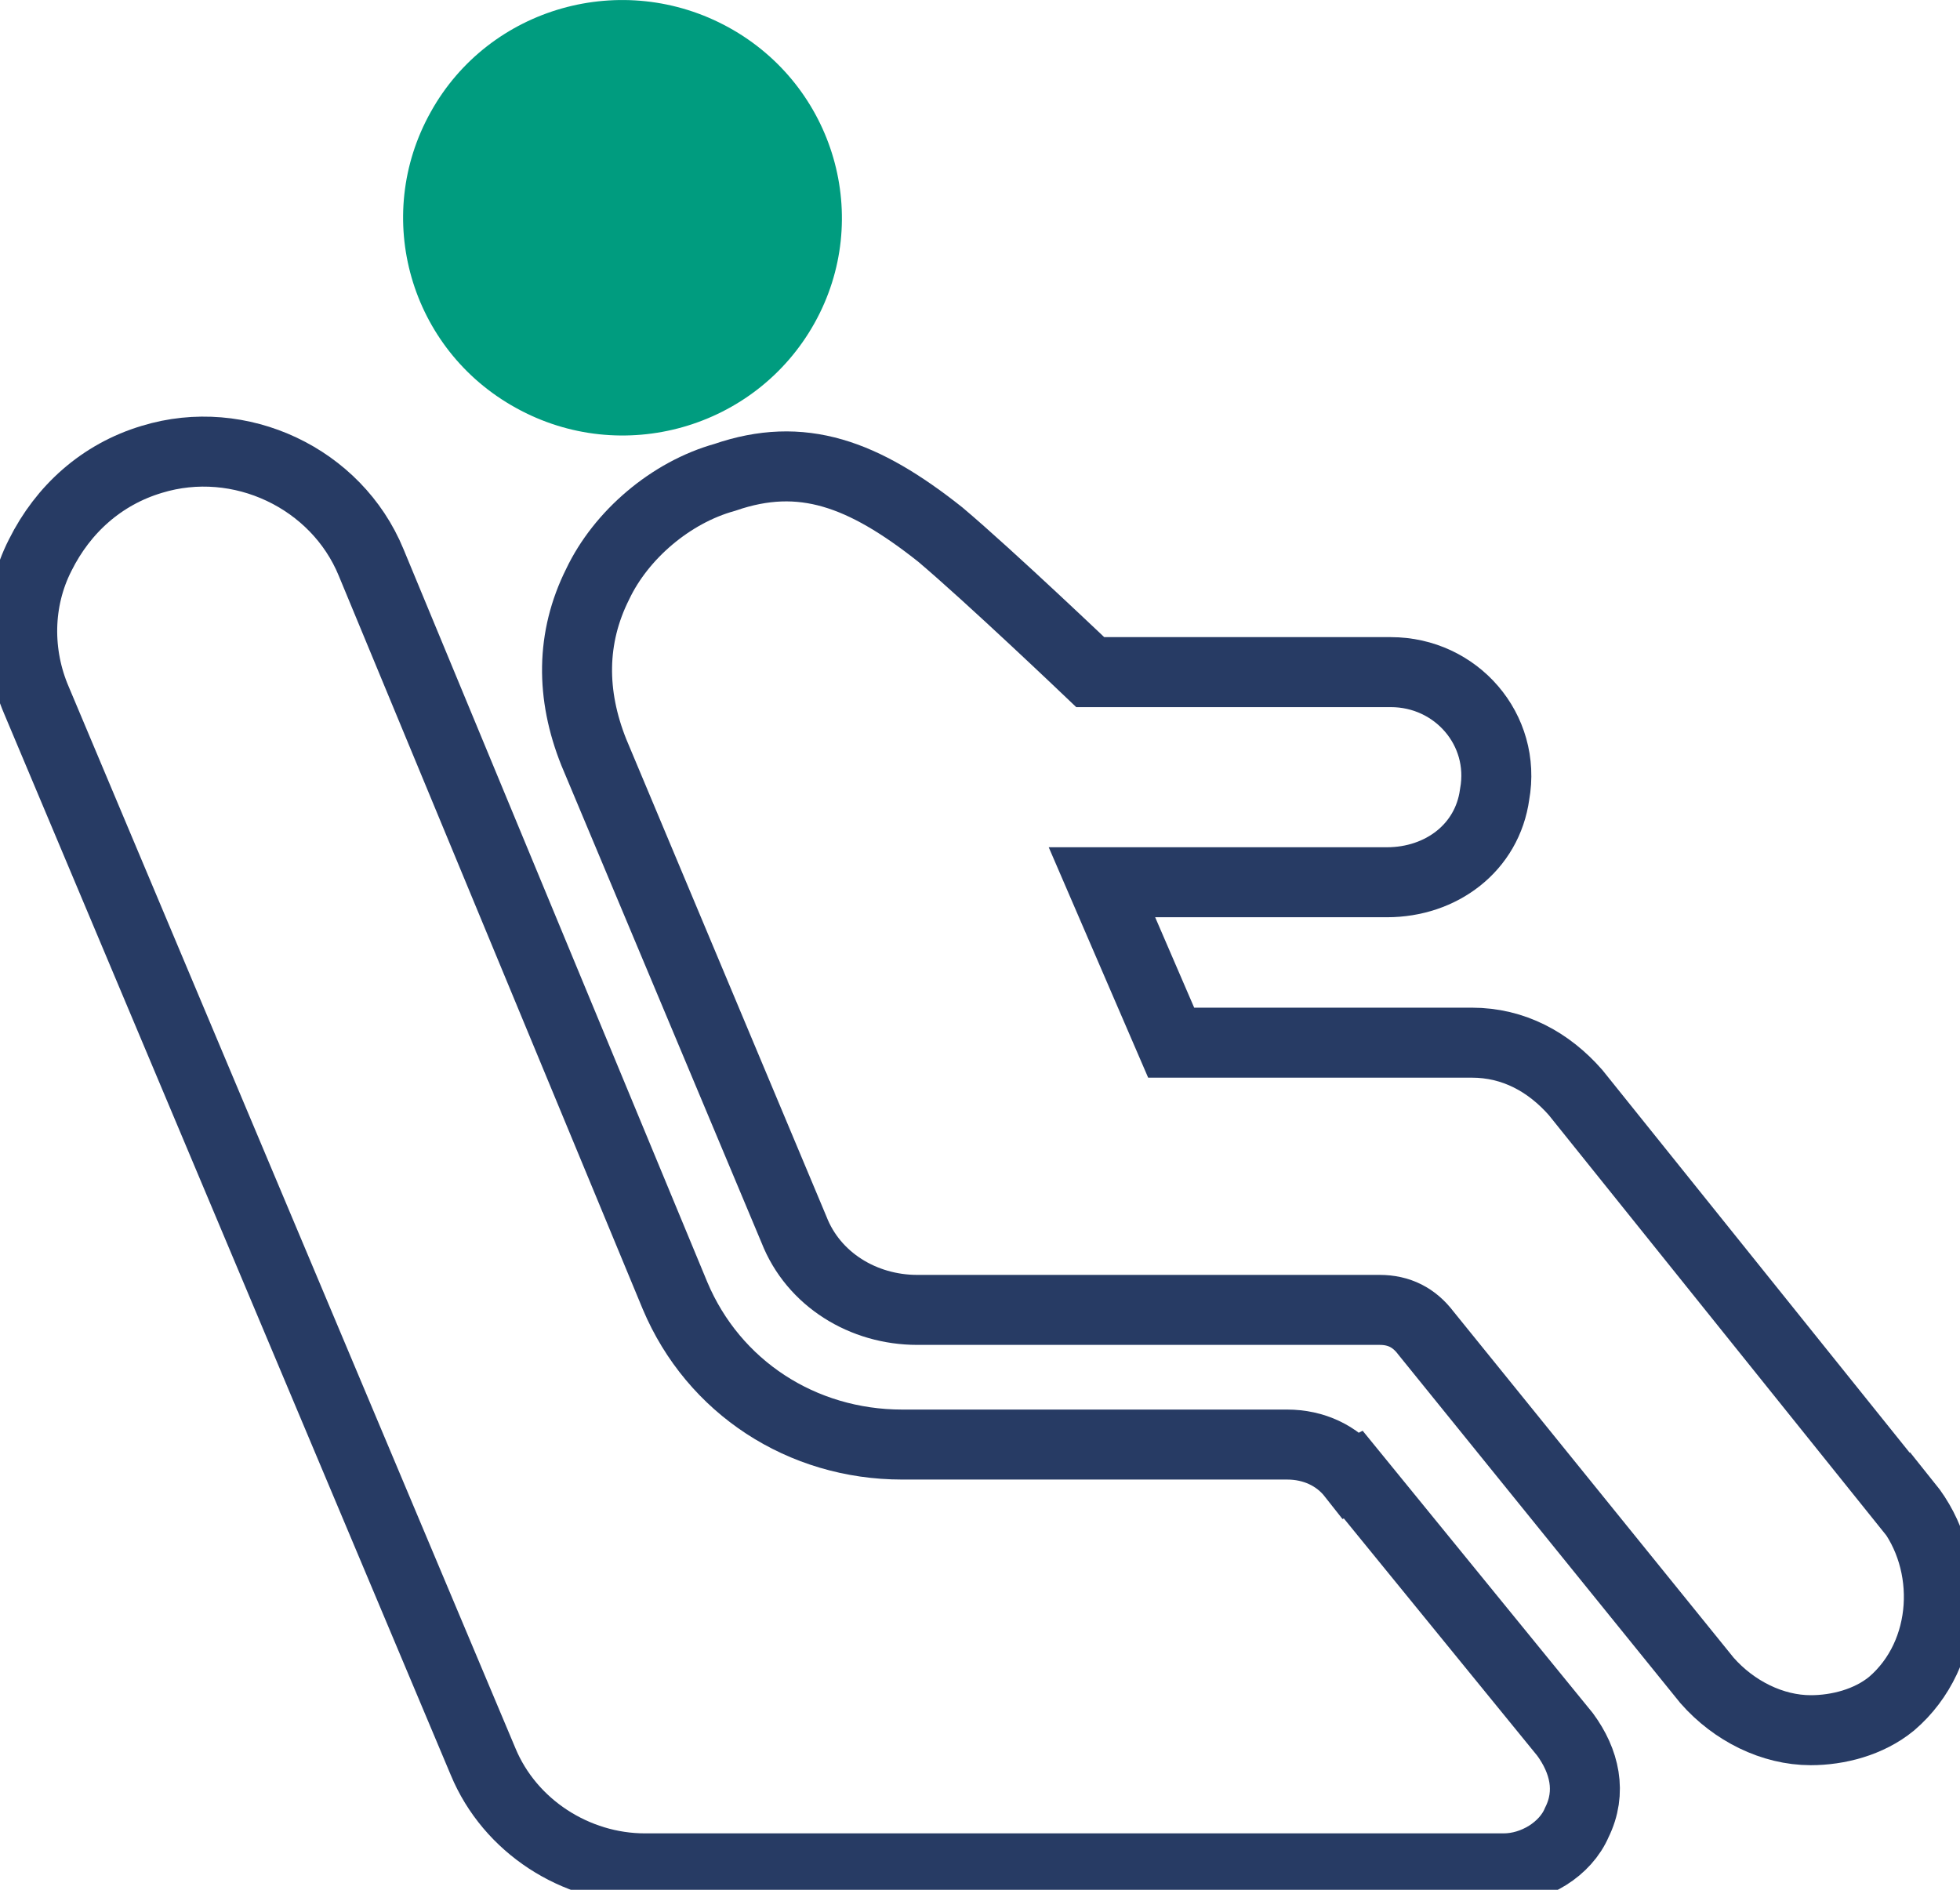
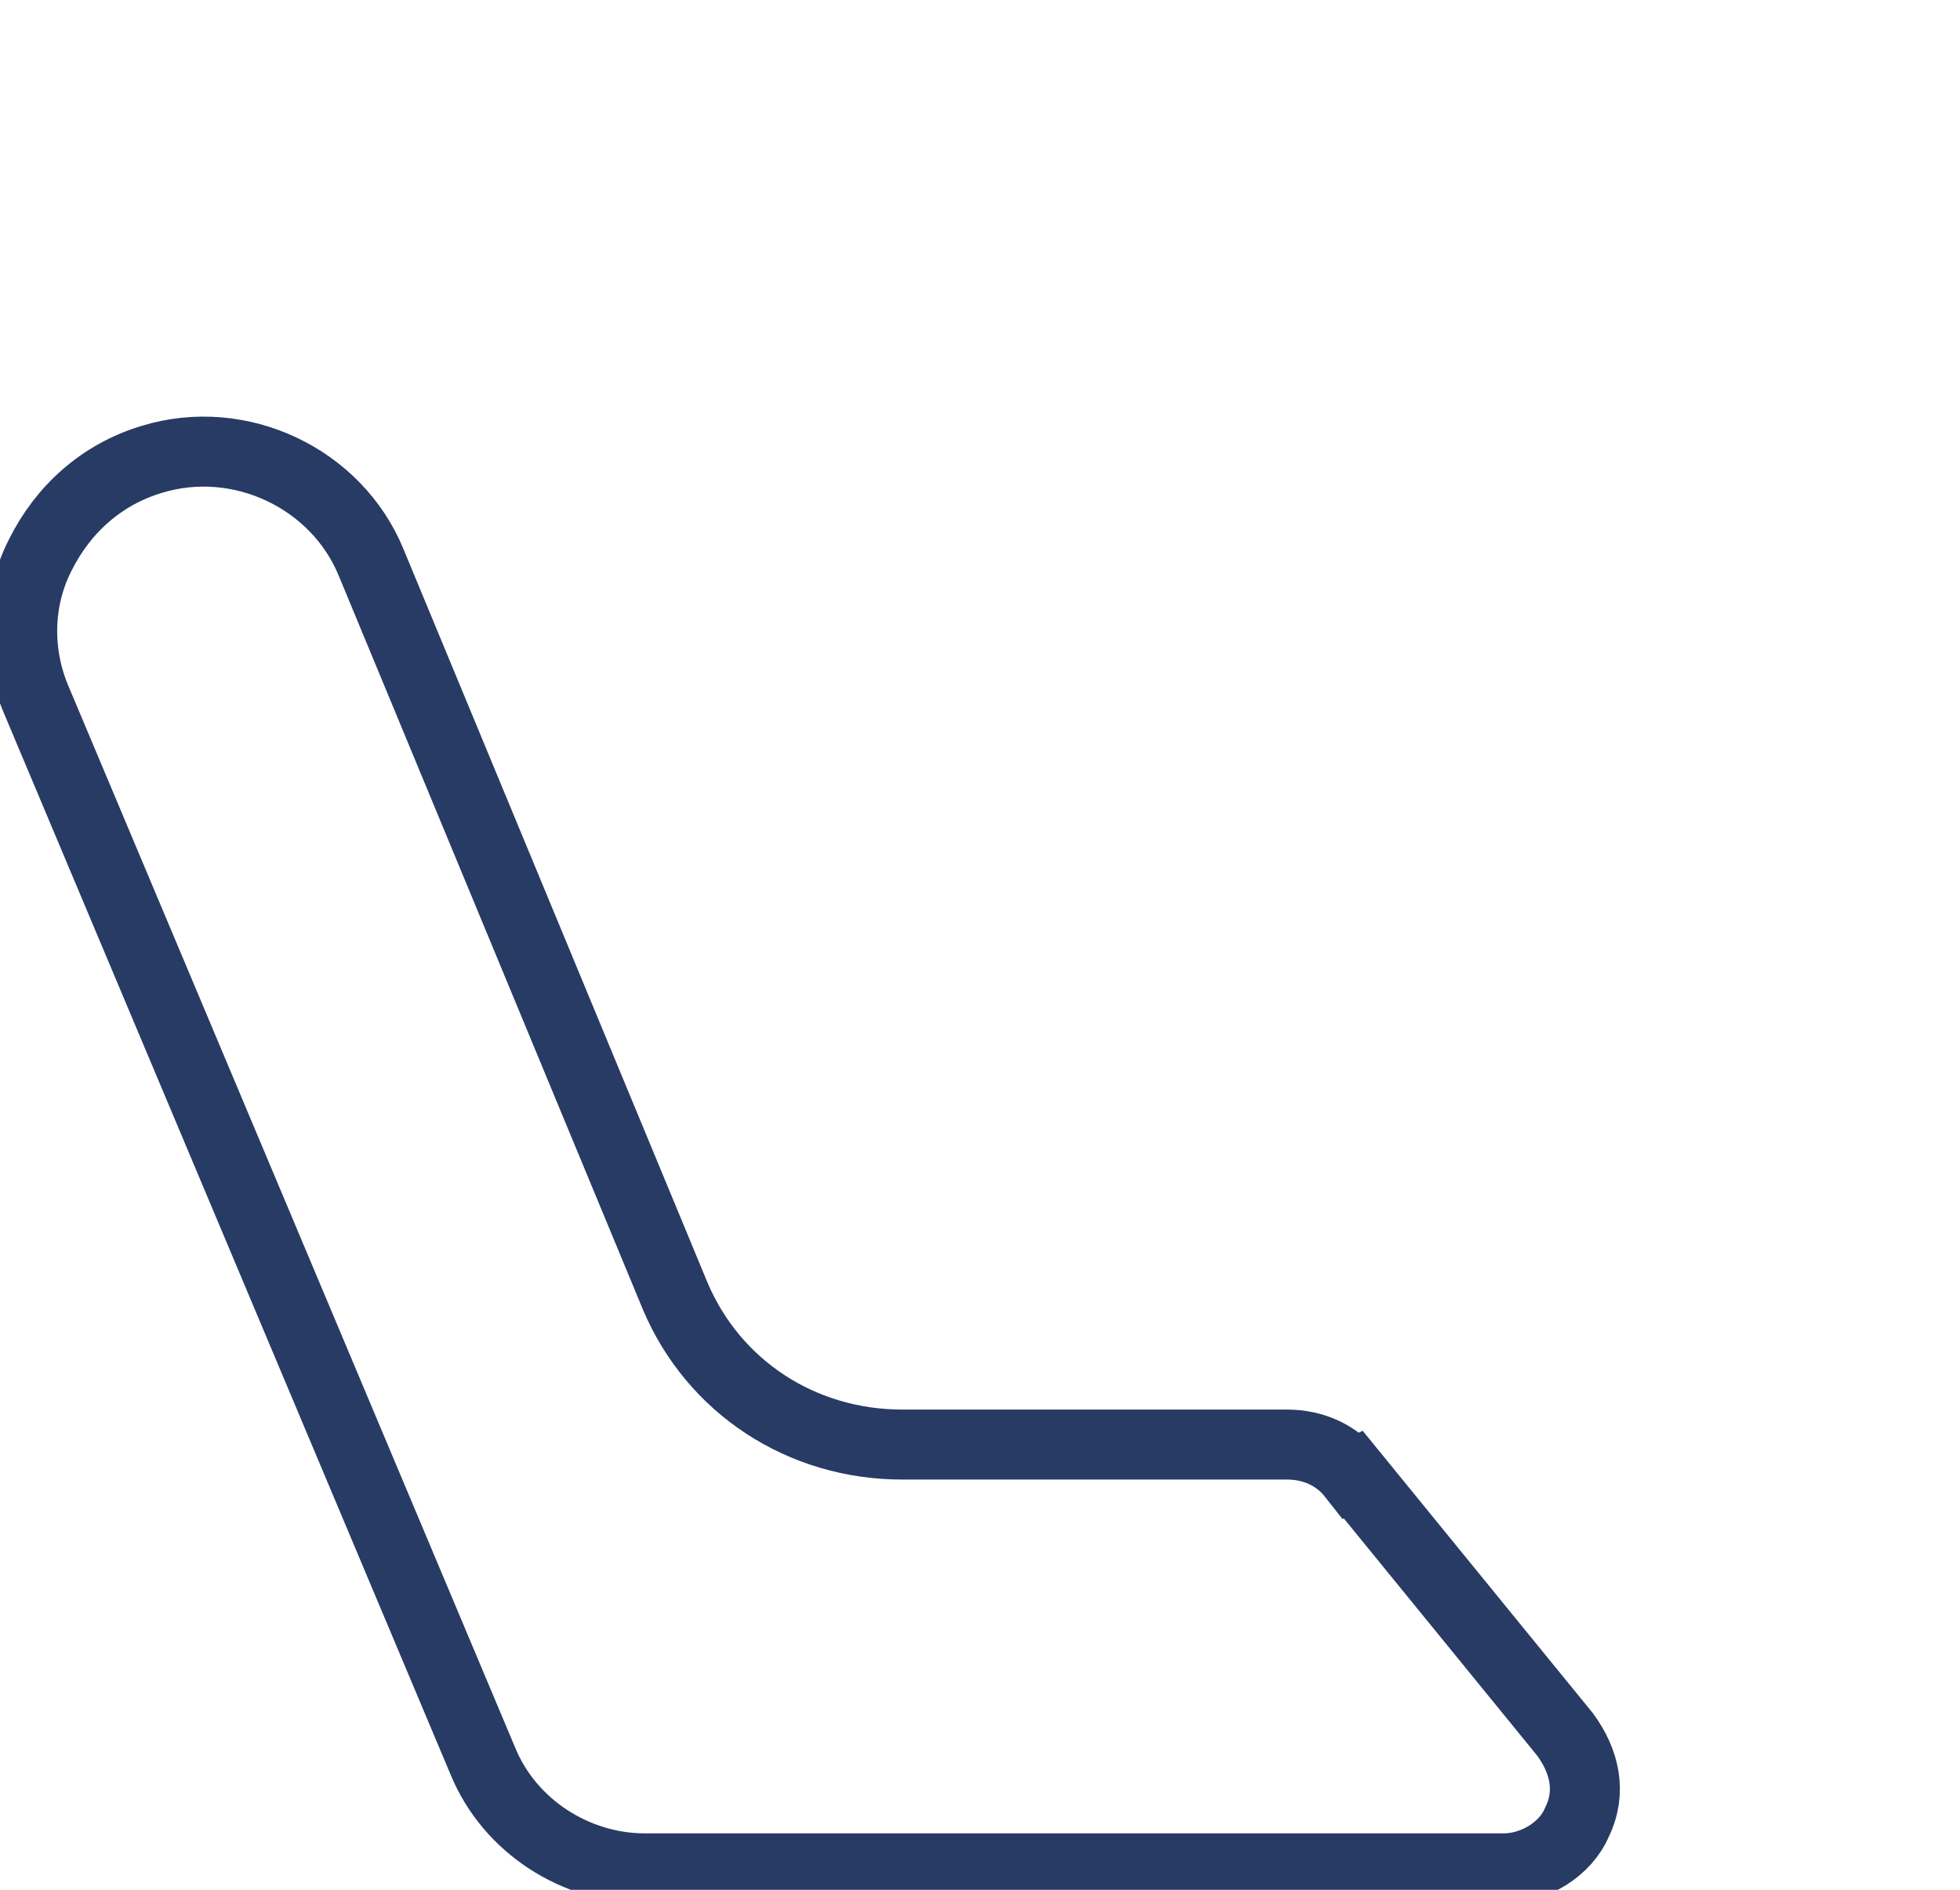
<svg xmlns="http://www.w3.org/2000/svg" width="28" height="27" viewBox="0 0 28 27" fill="none">
  <g clip-path="url(#clip0_302_666)">
-     <path d="M27.24 21.503L22.507 15.608C22.124 15.173 21.624 14.897 21.025 14.897H16.731L15.742 12.605H19.814C20.586 12.605 21.247 12.115 21.352 11.349C21.519 10.424 20.802 9.603 19.869 9.603H15.575C15.575 9.603 14.142 8.236 13.431 7.636C12.332 6.765 11.454 6.441 10.355 6.82C9.582 7.035 8.872 7.642 8.538 8.346C8.155 9.112 8.155 9.927 8.483 10.748L11.343 17.569C11.621 18.28 12.332 18.715 13.104 18.715H19.709C19.987 18.715 20.203 18.825 20.37 19.046L24.386 24.009C24.769 24.445 25.319 24.72 25.868 24.72C26.252 24.72 26.696 24.61 27.024 24.34C27.852 23.63 27.907 22.318 27.246 21.497L27.24 21.503Z" stroke="#273B64" stroke-miterlimit="10" />
    <path d="M19.32 21.074C19.103 20.798 18.77 20.639 18.387 20.639H12.888C11.454 20.639 10.194 19.818 9.644 18.513L5.301 8.034C4.807 6.833 3.429 6.177 2.169 6.563C1.452 6.778 0.902 7.274 0.575 7.93C0.241 8.585 0.241 9.351 0.519 10.001L6.901 25.168C7.284 26.093 8.223 26.694 9.212 26.694H21.482C21.921 26.694 22.365 26.418 22.526 26.038C22.742 25.603 22.637 25.162 22.359 24.782L19.332 21.068L19.32 21.074Z" stroke="#273B64" stroke-miterlimit="10" />
-     <path d="M10.41 0.392C11.924 1.226 12.474 3.119 11.634 4.62C10.793 6.122 8.884 6.667 7.371 5.828C5.857 4.994 5.313 3.101 6.154 1.599C6.988 0.098 8.897 -0.441 10.41 0.392Z" fill="#009C7F" />
  </g>
  <defs>
    <clipPath id="clip0_302_666">
      <rect width="28" height="27" fill="white" />
    </clipPath>
  </defs>
</svg>